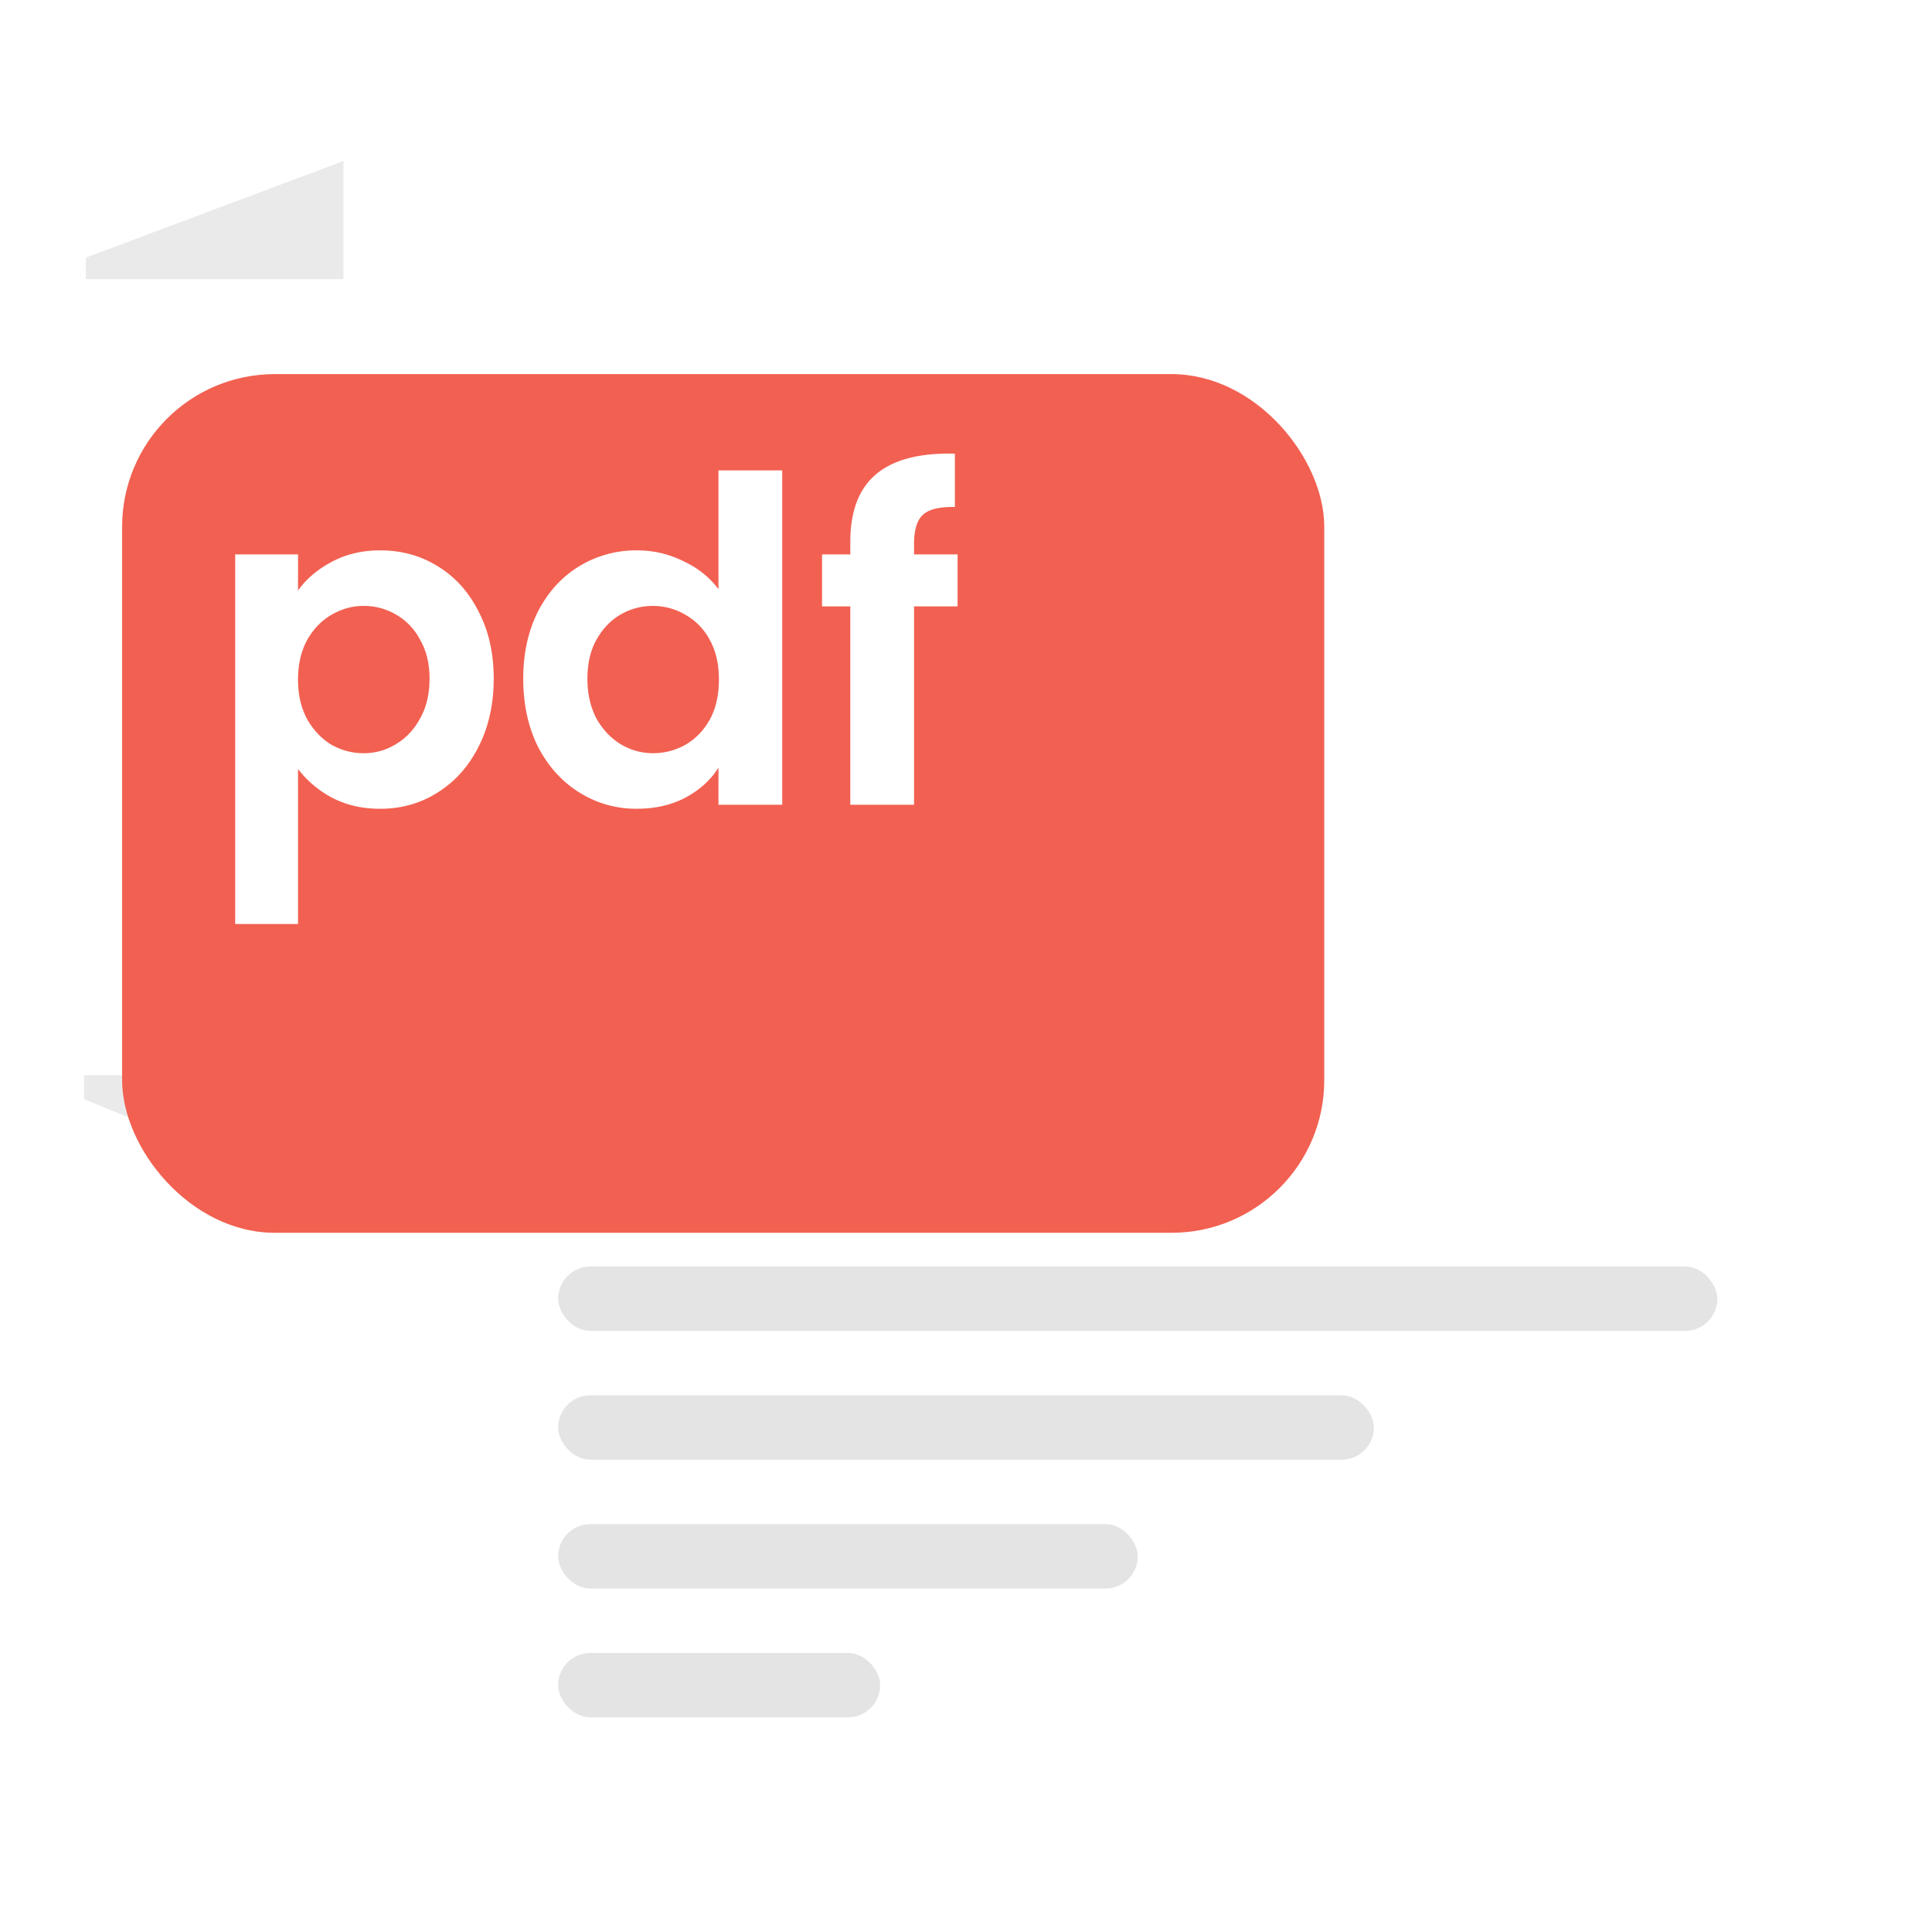
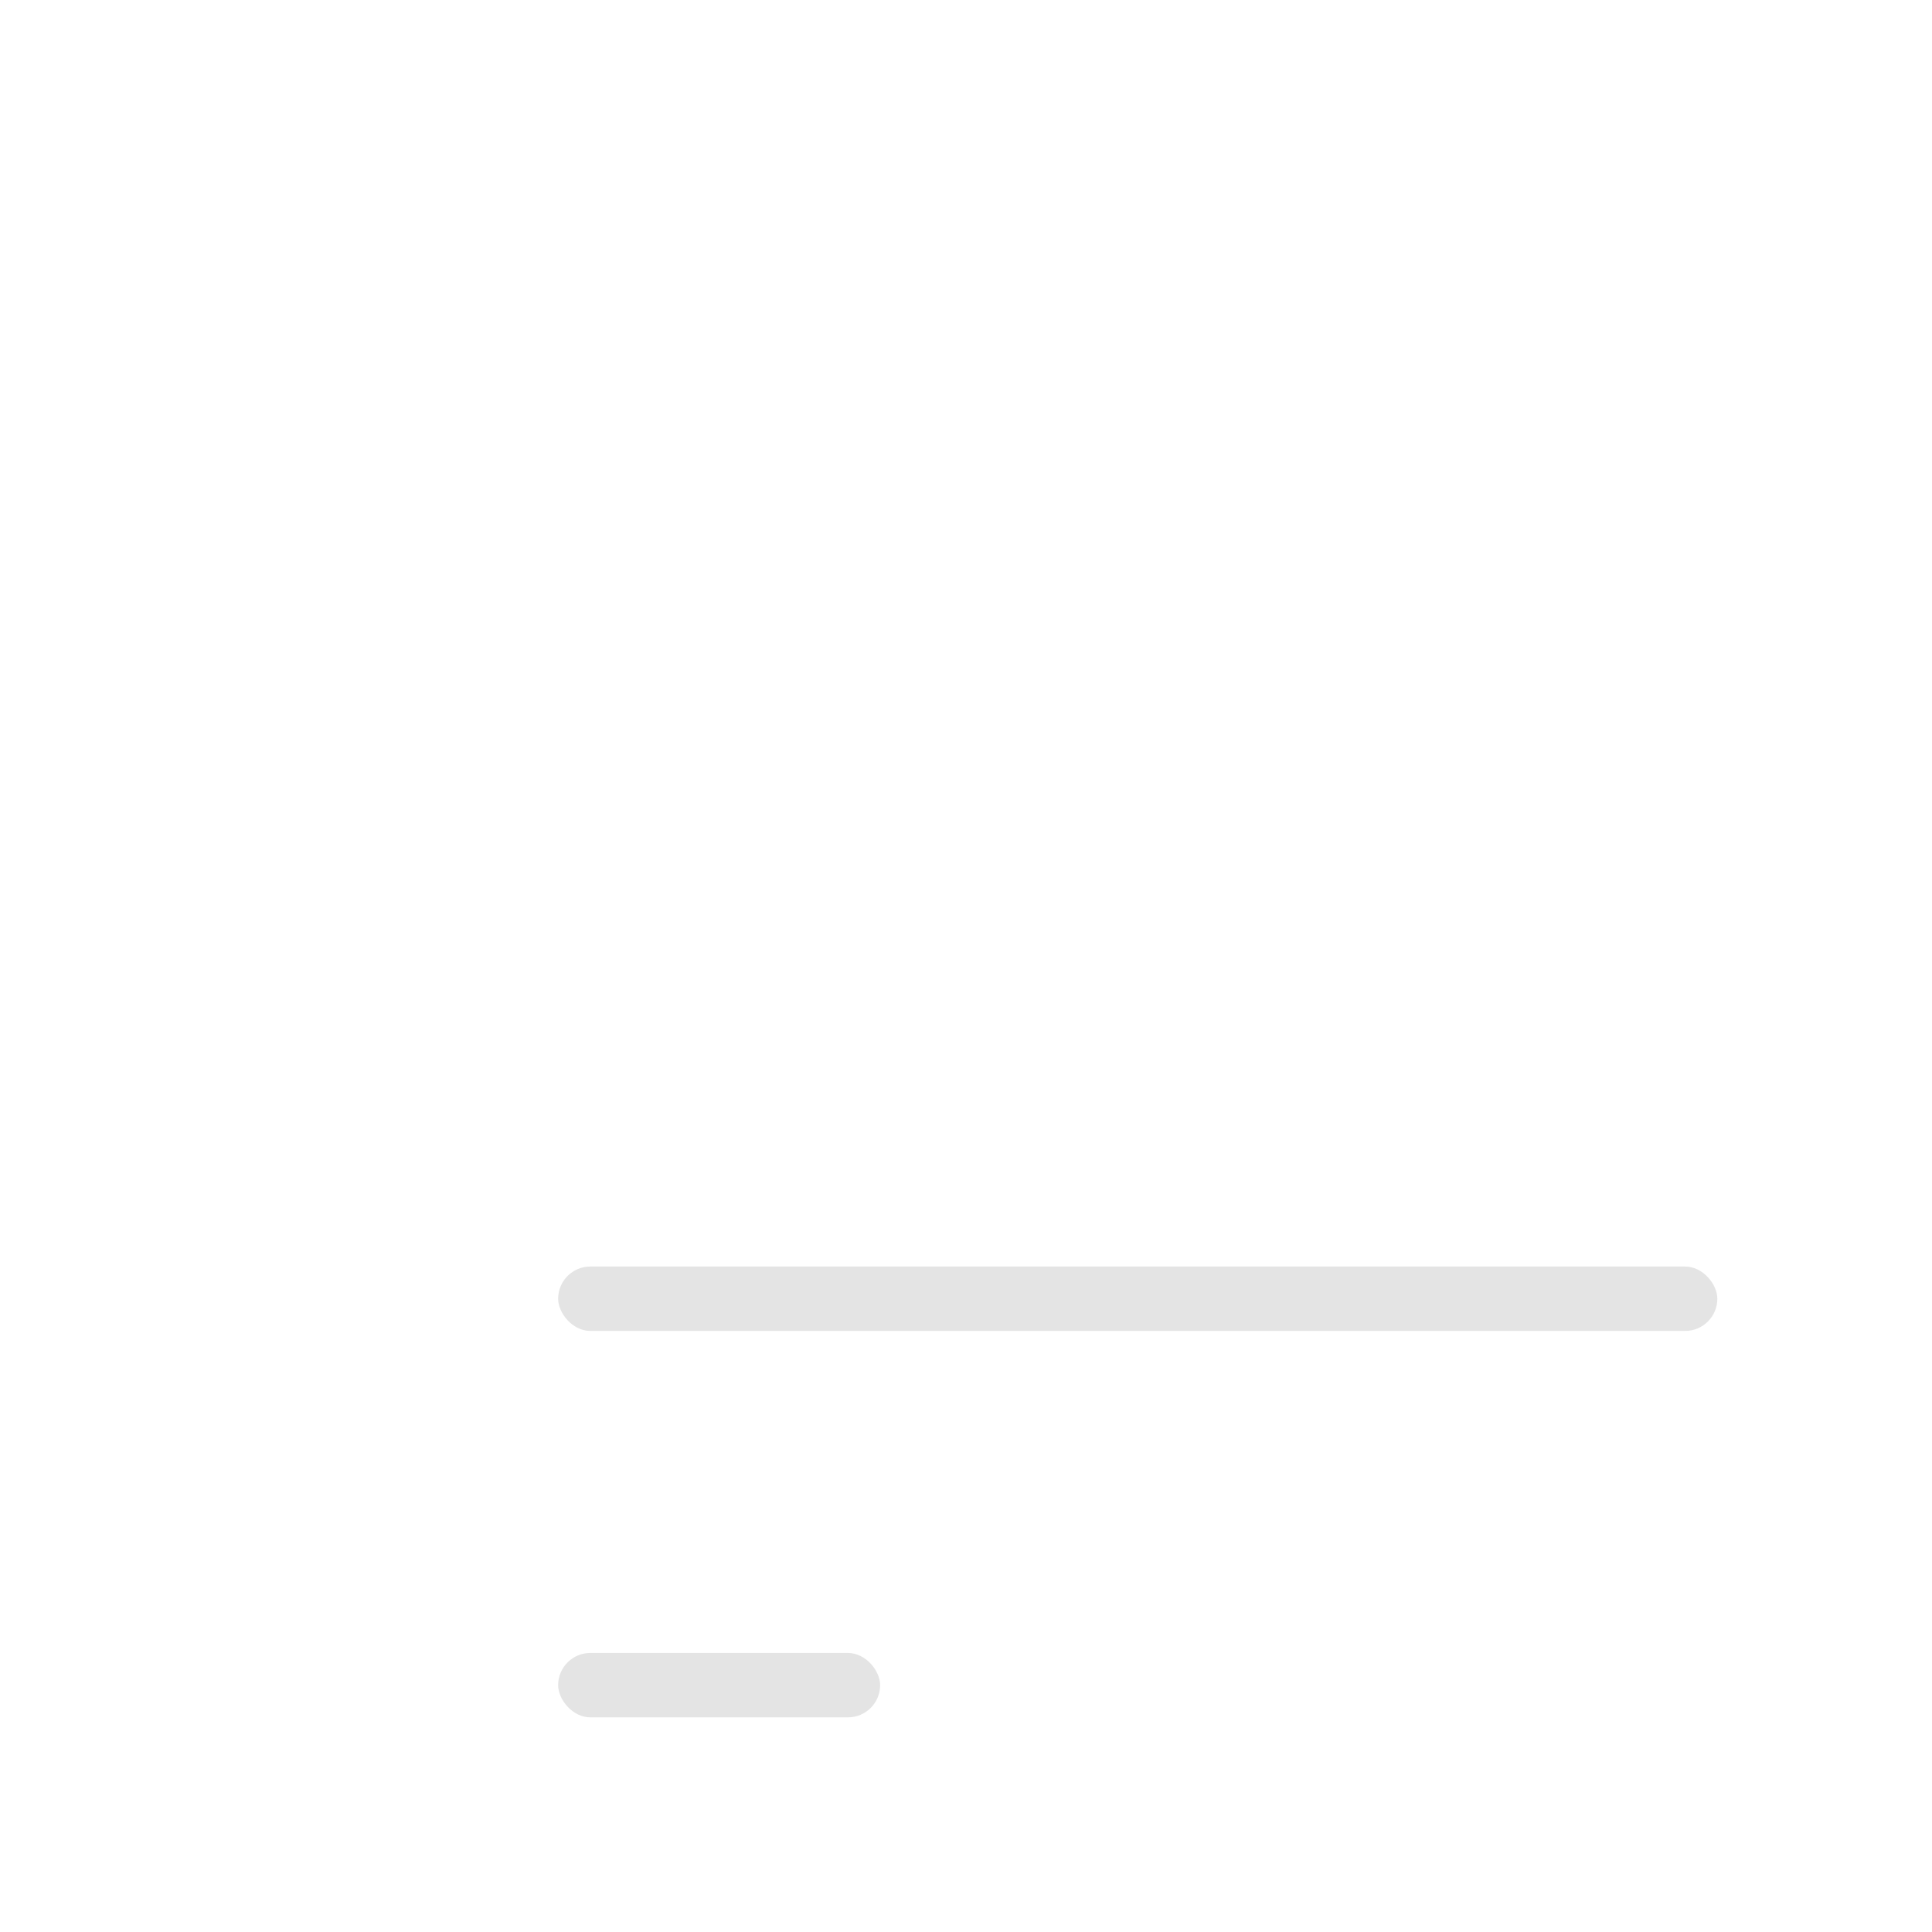
<svg xmlns="http://www.w3.org/2000/svg" width="90" height="90" fill="none">
-   <path fill="#EAEAEA" d="M20 6 4 12v1h16V6ZM20.348 57.912 3.913 51.204v-1.118h16.435v7.826Z" />
-   <rect width="72" height="88" x="17" y="1" fill="#fff" stroke="#fff" stroke-width="2" rx="6.111" />
  <g filter="url(#a)">
-     <rect width="56" height="40" y="11.739" fill="#F26051" rx="7.111" />
-   </g>
+     </g>
  <path fill="#fff" d="M13.883 27.51c.377-.532.893-.974 1.548-1.325.669-.365 1.429-.547 2.279-.547.99 0 1.881.245 2.676.736.809.491 1.443 1.193 1.903 2.105.474.898.71 1.943.71 3.136 0 1.192-.236 2.252-.71 3.178-.46.912-1.095 1.62-1.903 2.125-.794.506-1.687.758-2.676.758-.85 0-1.603-.175-2.258-.526a4.861 4.861 0 0 1-1.569-1.326v7.219h-2.927V25.827h2.928v1.684Zm6.127 4.105c0-.702-.147-1.305-.44-1.81a2.87 2.87 0 0 0-1.128-1.179 2.95 2.95 0 0 0-1.506-.4c-.53 0-1.031.14-1.505.421-.46.267-.837.66-1.13 1.179-.278.519-.418 1.13-.418 1.83 0 .702.14 1.313.419 1.832.292.52.669.919 1.129 1.2.474.266.976.4 1.505.4.544 0 1.046-.14 1.506-.422.474-.28.85-.68 1.129-1.2.292-.518.439-1.136.439-1.851ZM24.374 31.615c0-1.179.23-2.224.69-3.136.474-.912 1.115-1.614 1.924-2.105a5.095 5.095 0 0 1 2.697-.736c.753 0 1.47.168 2.153.505.683.322 1.227.758 1.631 1.305v-5.535h2.97v15.574h-2.97V35.76c-.362.575-.87 1.038-1.526 1.389-.655.35-1.415.526-2.28.526a4.95 4.95 0 0 1-2.675-.758c-.809-.505-1.45-1.213-1.924-2.125-.46-.926-.69-1.986-.69-3.178Zm9.116.042c0-.716-.14-1.326-.418-1.831a2.872 2.872 0 0 0-1.129-1.179 2.945 2.945 0 0 0-1.526-.42 2.95 2.95 0 0 0-1.506.4c-.46.266-.836.659-1.129 1.178-.279.505-.418 1.108-.418 1.81 0 .701.14 1.319.418 1.852.293.519.67.919 1.13 1.2.473.28.975.42 1.505.42.543 0 1.052-.133 1.526-.4.474-.28.85-.673 1.129-1.178.279-.52.418-1.136.418-1.852ZM44.608 28.247H42.58v9.24h-2.97v-9.24h-1.316v-2.42h1.317v-.59c0-1.43.404-2.483 1.213-3.156.808-.674 2.028-.99 3.659-.947v2.483c-.711-.014-1.206.105-1.485.358-.279.253-.418.709-.418 1.368v.484h2.028v2.42Z" />
  <rect width="54" height="3" x="26" y="59" fill="#BDBDBD" opacity=".4" rx="1.5" />
-   <rect width="38" height="3" x="26" y="64.999" fill="#BDBDBD" opacity=".4" rx="1.5" />
-   <rect width="27" height="3" x="26" y="71.001" fill="#BDBDBD" opacity=".4" rx="1.5" />
  <rect width="15" height="3" x="26" y="77.001" fill="#BDBDBD" opacity=".4" rx="1.5" />
  <defs>
    <filter id="a" width="67.378" height="51.378" x="0" y="11.739" color-interpolation-filters="sRGB" filterUnits="userSpaceOnUse">
      <feFlood flood-opacity="0" result="BackgroundImageFix" />
      <feColorMatrix in="SourceAlpha" result="hardAlpha" values="0 0 0 0 0 0 0 0 0 0 0 0 0 0 0 0 0 0 127 0" />
      <feOffset dx="5.689" dy="5.689" />
      <feGaussianBlur stdDeviation="2.844" />
      <feComposite in2="hardAlpha" operator="out" />
      <feColorMatrix values="0 0 0 0 0.2 0 0 0 0 0.2 0 0 0 0 0.2 0 0 0 0.25 0" />
      <feBlend in2="BackgroundImageFix" result="effect1_dropShadow_2056_602" />
      <feBlend in="SourceGraphic" in2="effect1_dropShadow_2056_602" result="shape" />
    </filter>
  </defs>
</svg>